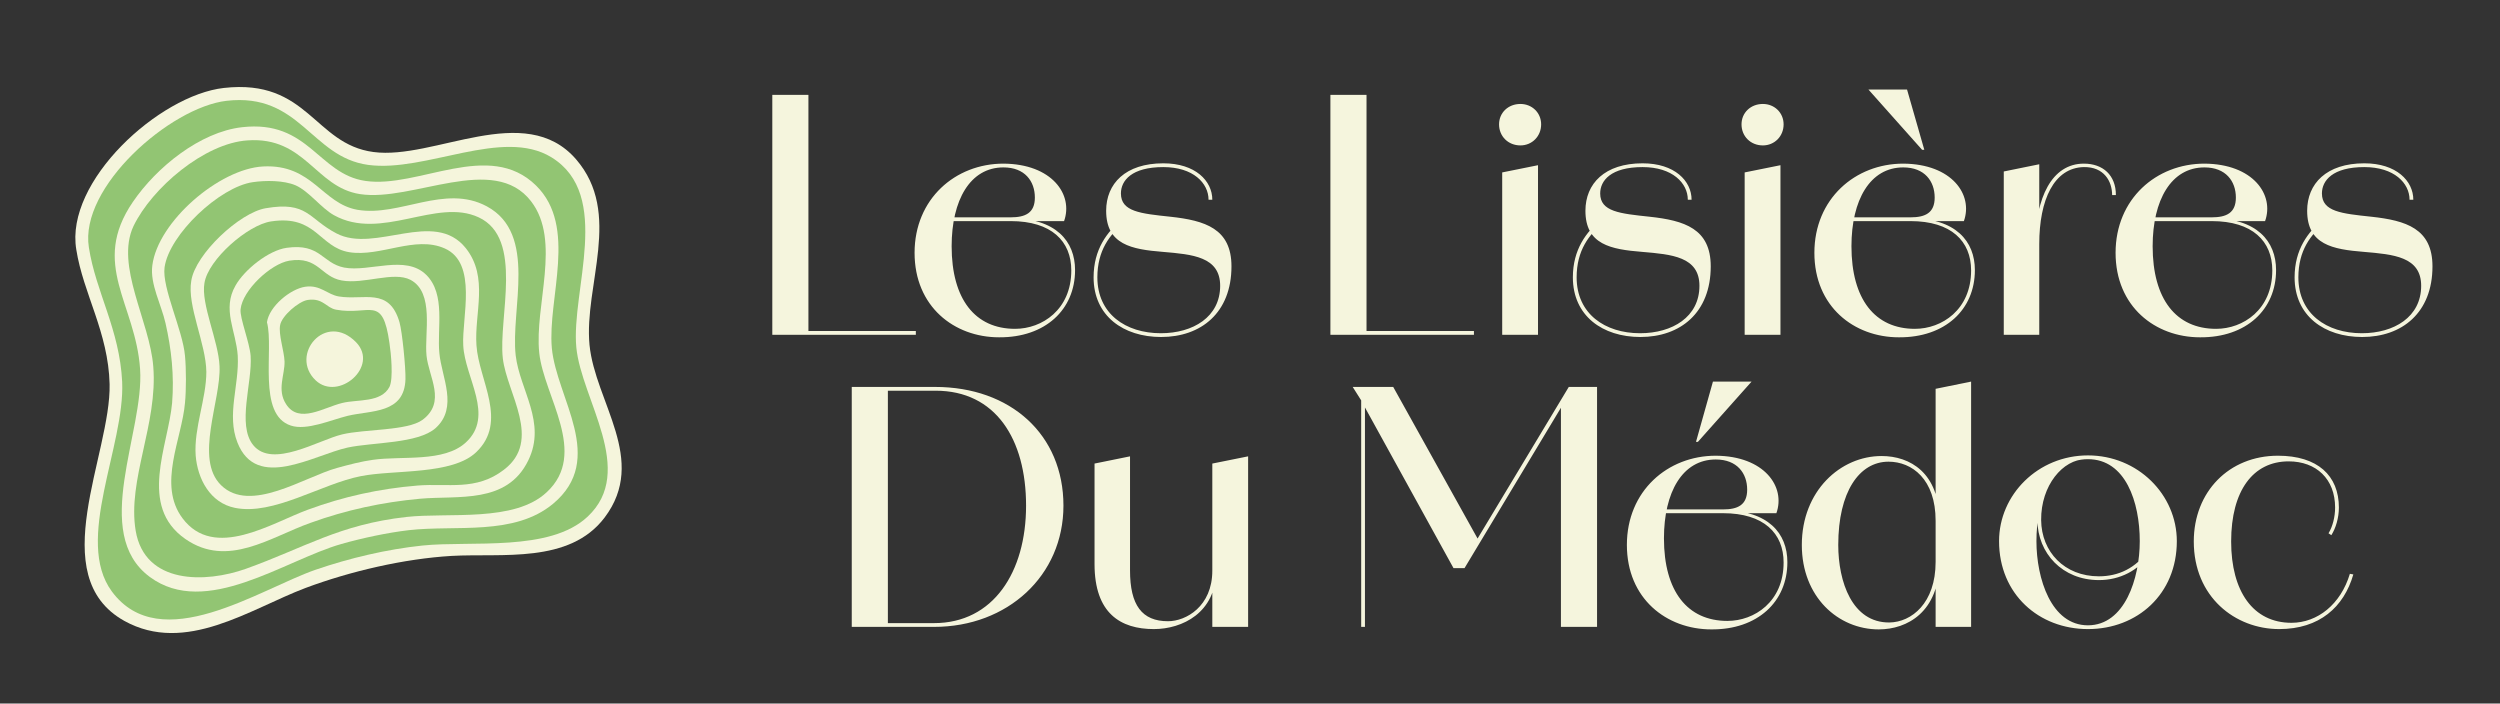
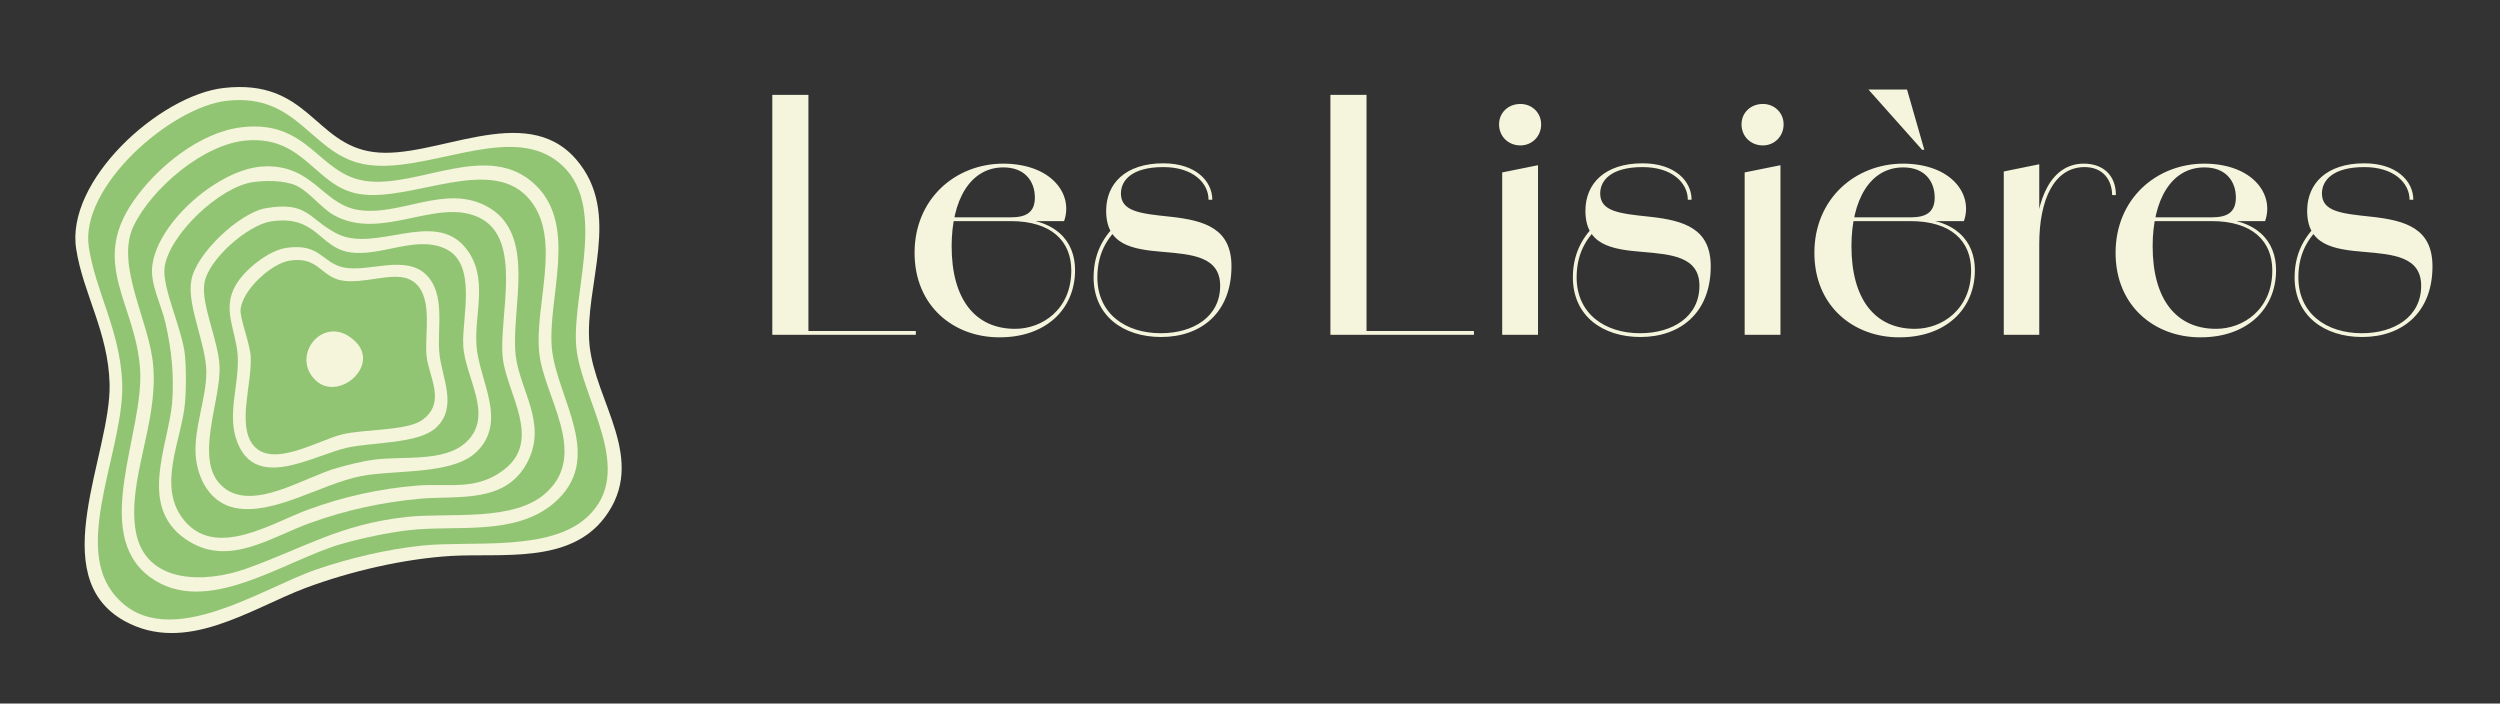
<svg xmlns="http://www.w3.org/2000/svg" version="1.1" id="Calque_1" x="0px" y="0px" width="796px" height="224px" viewBox="0 0 796 224" enable-background="new 0 0 796 224" xml:space="preserve">
  <rect x="0" y="0" width="796" height="224" fill="#333333" stroke="none" />
  <rect display="none" fill="#9AC875" width="796" height="224" />
  <path fill="#F5F5DD" d="M245.9,30.2h11.5v76.4h-11.5V30.2z M247.4,105.4h44.2v1.2h-44.2V105.4z M291.2,80.5  c0-17.2,13-28.4,28.3-28.4c15.5,0.1,22.3,9.9,19.3,18.3H299v-1.2h22.8c4.7,0,7.7-1.4,7.7-6.3c0-5.2-3.2-9.6-10-9.6  c-10.6,0-16.5,10.4-16.5,25.1c0,16.9,7.5,26.3,20.2,26.3c8.6,0,17.9-6.1,17.9-18.6c0-9.3-6.3-15.7-19.3-15.7v-0.9  c14.4,0,20.5,7.3,20.5,16.5c0,12.6-9.5,21.5-24.2,21.4C303.8,107.4,291.2,97.6,291.2,80.5z M348.2,88.3c0-8.9,4.3-14.5,9.1-18.5  l0.8,1c-4.8,3.8-8.7,9-8.7,17.5c0,11.6,9,17.8,20.2,17.8c10.3,0,18.9-5.2,18.9-15.1c0-9.3-8.9-10-18.2-10.8  c-10-0.8-18.1-2.3-18.1-13.1c0-8.6,6.1-15.1,18.2-15.1c10.2,0,15.6,5.6,15.6,11.6h-1.2c0-5.3-4.9-10.4-14.4-10.4  c-10.1,0-13.5,4.3-13.5,8.4c0,5.8,6.3,6.4,15.7,7.4c11.1,1.2,19.5,3.8,19.5,15.8c0,14.8-9.7,22.5-22.4,22.5  C357.7,107.3,348.2,100.6,348.2,88.3z M423.6,30.2h11.5v76.4h-11.5V30.2z M425.1,105.4h44.2v1.2h-44.2V105.4z M477.3,39.6  c0-3.7,2.9-6.5,6.8-6.5c3.7,0,6.6,2.8,6.6,6.5c0,3.8-2.9,6.7-6.6,6.7C480.2,46.3,477.3,43.4,477.3,39.6z M478.3,54.9l11.4-2.3v54  h-11.4V54.9z M500.8,88.3c0-8.9,4.3-14.5,9.1-18.5l0.8,1c-4.8,3.8-8.7,9-8.7,17.5c0,11.6,9,17.8,20.2,17.8  c10.3,0,18.9-5.2,18.9-15.1c0-9.3-8.9-10-18.2-10.8c-10-0.8-18.1-2.3-18.1-13.1c0-8.6,6.1-15.1,18.2-15.1c10.2,0,15.6,5.6,15.6,11.6  h-1.2c0-5.3-4.9-10.4-14.4-10.4c-10.1,0-13.5,4.3-13.5,8.4c0,5.8,6.3,6.4,15.7,7.4c11.1,1.2,19.5,3.8,19.5,15.8  c0,14.8-9.7,22.5-22.4,22.5C510.3,107.3,500.8,100.6,500.8,88.3z M554.5,39.6c0-3.7,2.9-6.5,6.8-6.5c3.7,0,6.6,2.8,6.6,6.5  c0,3.8-2.9,6.7-6.6,6.7C557.4,46.3,554.5,43.4,554.5,39.6z M555.5,54.9l11.4-2.3v54h-11.4V54.9z M577.7,80.5  c0-17.2,13-28.4,28.3-28.4c15.5,0.1,22.3,9.9,19.3,18.3h-39.8v-1.2h22.8c4.7,0,7.7-1.4,7.7-6.3c0-5.2-3.2-9.6-10-9.6  c-10.6,0-16.5,10.4-16.5,25.1c0,16.9,7.5,26.3,20.2,26.3c8.6,0,17.9-6.1,17.9-18.6c0-9.3-6.3-15.7-19.3-15.7v-0.9  c14.4,0,20.5,7.3,20.5,16.5c0,12.6-9.5,21.5-24.2,21.4C590.3,107.4,577.7,97.6,577.7,80.5z M594.9,28.5h12.3l5.5,19.2H612  L594.9,28.5z M638,54.6l11.3-2.3v54.3H638V54.6z M649.3,77.7h-1.2c0-14.7,5.2-25.6,15.4-25.6c6.1,0,10.2,3.7,10.2,10h-1.2  c0-4.4-2.6-9-9-8.9C654,53.4,649.3,63.6,649.3,77.7z M673.6,80.5c0-17.2,13-28.4,28.3-28.4c15.5,0.1,22.3,9.9,19.3,18.3h-39.8v-1.2  h22.8c4.7,0,7.7-1.4,7.7-6.3c0-5.2-3.2-9.6-10-9.6c-10.6,0-16.5,10.4-16.5,25.1c0,16.9,7.5,26.3,20.2,26.3c8.6,0,17.9-6.1,17.9-18.6  c0-9.3-6.3-15.7-19.3-15.7v-0.9c14.4,0,20.5,7.3,20.5,16.5c0,12.6-9.5,21.5-24.2,21.4C686.2,107.4,673.6,97.6,673.6,80.5z   M730.6,88.3c0-8.9,4.3-14.5,9.1-18.5l0.8,1c-4.8,3.8-8.7,9-8.7,17.5c0,11.6,9,17.8,20.2,17.8c10.3,0,18.9-5.2,18.9-15.1  c0-9.3-8.9-10-18.2-10.8c-10-0.8-18.1-2.3-18.1-13.1c0-8.6,6.1-15.1,18.2-15.1c10.2,0,15.6,5.6,15.6,11.6h-1.2  c0-5.3-4.9-10.4-14.4-10.4c-10.1,0-13.5,4.3-13.5,8.4c0,5.8,6.3,6.4,15.7,7.4c11.1,1.2,19.5,3.8,19.5,15.8  c0,14.8-9.7,22.5-22.4,22.5C740.1,107.3,730.6,100.6,730.6,88.3z" />
-   <path fill="#F5F5DD" d="M271.2,123.2h26.5c24.1,0,40.9,15.2,40.9,37.8c0,22.3-17.8,38.6-41.2,38.6h-26.2V123.2z M297.4,198.4  c18.9,0,29.3-16.3,29.3-37.4c0-21.2-9.7-36.6-28.8-36.6h-15.2v74H297.4z M348.5,179.6v-32l11.3-2.3v36.3c0,11.1,3.8,16.2,12.1,16.2  c5.7,0,14.1-4.7,14.1-16.1l1.2-0.1c0,13.5-10.8,18.7-19.8,18.7C356.8,200.3,348.5,195.3,348.5,179.6z M386,147.6l11.4-2.3v54.3H386  V147.6z M430.7,123.2h2.9v4.6L430.7,123.2z M433.4,123.2h10.2l27.1,48.7h-0.5l29.3-48.7h9v76.4H497v-71.4l1.7-1.2l-32.4,53.9h-3.5  l-29.1-52.8l0.9-0.2v71.7h-1.2V123.2z M518,173.5c0-17.2,13-28.4,28.3-28.4c15.5,0.1,22.3,9.9,19.3,18.3h-39.8v-1.2h22.8  c4.7,0,7.7-1.4,7.7-6.3c0-5.2-3.2-9.6-10-9.6c-10.6,0-16.5,10.4-16.5,25.1c0,16.9,7.5,26.3,20.2,26.3c8.6,0,17.9-6.1,17.9-18.6  c0-9.3-6.3-15.7-19.3-15.7v-0.9c14.4,0,20.5,7.3,20.5,16.5c0,12.6-9.5,21.5-24.2,21.4C530.6,200.4,518,190.6,518,173.5z   M545.4,121.5h12.3l-17.1,19.2H540L545.4,121.5z M573.7,173.5c0-17.2,12.3-28.3,25.4-28.3c9,0,18.4,5.3,18.4,20.6h-1.2  c0-13.2-7.5-18.8-15-18.8c-9.3,0-16,9.6-16,26.5c0,11.7,4.4,24.8,16.3,24.7c7-0.1,14.7-6.1,14.7-19.3l1.2-0.1  c0,16.1-10.3,21.6-19.3,21.6C585.3,200.4,573.7,190.1,573.7,173.5z M616.3,123.8l11.3-2.3v78.1h-11.3V123.8z M636.5,172.3  c0-14.8,12.4-27.3,28.3-27.3c15.9,0,28.3,12.5,28.3,27.3c0,16.9-12.6,28-28.3,28C649.2,200.3,636.5,189.2,636.5,172.3z M681.3,172.3  c0-12.4-4.5-26.1-16.5-26.1c-11.9,0-16.4,13.7-16.4,26.1c0,11.9,4.7,26.8,16.4,26.8C676.5,199.1,681.3,184.2,681.3,172.3z   M648.7,165.6c-0.1-11.6,7.4-20.5,15.5-20.5v1.1c-7.4,0-14.4,8.4-14.3,19.4c0.1,10.1,7.4,17.9,18.4,17.9c6.2,0,11.8-2.6,15.7-8.3  l0.8,0.8c-3.8,5.7-9.9,8.7-16.5,8.7C656.7,184.7,648.8,176.2,648.7,165.6z M698.5,172.4c0-15.8,11.2-27.3,26.8-27.3  c12.6,0,19.4,6.3,19.4,16.5c0,3.3-1,6.6-2.4,8.8l-0.9-0.6c1.3-2.1,2.1-5.2,2.1-8.2c0-9.1-6-14.7-14.8-14.7  c-11.3,0-18.3,9.3-18.3,25.5c0,15.9,7,25.9,19.2,25.9c8.3,0,15.7-5.9,18.6-15.6l1.1,0.2c-3,10.4-10.8,17.4-23.6,17.4  C711.7,200.3,698.5,190.1,698.5,172.4z" />
  <g>
    <path fill="#F5F5DC" d="M71.3,28c26.8-3,28.7,17.9,47.6,20.4c19.3,2.6,48.2-16.5,64.5,2.3c14.9,17.2,2.5,40.1,4.3,59.1   c1.8,18.3,18.7,36.6,4.8,55c-11.2,14.8-32.7,11.3-48.7,12.2c-15.2,0.9-32.3,4.9-46.5,10.2c-17.7,6.7-38.2,21.3-57.7,10.5   c-25.7-14.3-4.2-53.1-4.7-75.4c-0.4-16.5-8.4-28.8-10.6-42.8C20.6,57.7,50.7,30.3,71.3,28" />
    <path fill="#92C573" d="M72.1,32.1c23.5-2.7,26.9,17.9,45.1,20.4c18.3,2.5,42.8-12,58.4-2.4c19.5,12,6.2,42.5,7.9,60.5   c1.6,16.6,19.2,39.3,3.6,53.9c-12,11.3-37,7.6-52.6,9.2c-11.4,1.2-23.2,4-34,7.7c-17.9,6.2-49.4,27.9-64.9,6.9   c-12-16.3,4.2-46.3,3.3-66.7c-0.8-16.7-8.4-28.6-10.6-42.8C25.2,59.6,54.2,34.2,72.1,32.1" />
    <path fill="#F5F5DC" d="M77.1,40.5c21.2-2.4,24.2,14.9,39.2,17.1c16.9,2.5,39.4-13.3,54.4,1.5c13.3,13.1,3.6,35.8,5,51.7   c1.5,16.1,17.5,35.3,0.4,49.6c-12.4,10.3-30.8,6.7-45.9,8.4c-6.8,0.8-14.8,2.5-21.5,4.4c-18.2,5.2-43.1,23.7-61,10.5   c-18.9-14-1.7-46.1-3.1-66.2c-1.4-20.8-15.9-33.3-2.3-53.2C49.8,53.3,63.7,42,77.1,40.5" />
    <path fill="#92C573" d="M78.8,44.7c18.4-1.3,21.6,14.9,35.8,17.1c16.8,2.6,42.6-13.2,54.5,2.3c9.7,12.6,1,33.2,2.6,48.3   c1.5,13.9,15.7,31.9,2.4,44.3c-10.3,9.7-31.2,6.4-44.7,7.9c-21.4,2.4-32.4,9.8-51.1,16.5c-12.9,4.6-32.2,5-35.1-12.1   c-2.7-16.2,7.1-34,5.6-52.3c-1.1-14.4-12.2-32.1-6.3-44.7C48.4,59.8,65.1,45.6,78.8,44.7" />
    <path fill="#F5F5DC" d="M83.8,53c15.7-0.8,18.7,11.8,30,13.8c13.4,2.3,27.8-8.3,41.2-1.1c16.3,8.8,7.5,32.8,9.2,47.5   c1.3,11,9.9,21.3,4,33.4c-6.8,14-22.3,11.1-34.5,12.2c-12,1.1-23.6,3.6-34.9,7.7C86.1,171,72.5,181,59,171.6   c-15.1-10.5-5.4-29.7-4.2-43.3c0.7-8.6-0.2-17.1-2.1-25.4c-1.3-5.8-5-12.5-4.2-18.4C50.3,70.5,69.9,53.7,83.8,53" />
    <path fill="#92C573" d="M80.5,58c4.1-0.6,9.8-0.6,13.6,1c4.3,1.9,8.1,7.2,12.2,9.5c15.1,8.4,32.6-5.6,46.1,0.7   c14.5,6.7,6.2,32,7.7,44.9c1.3,11.2,12.7,26.1,0.3,35.5c-8.9,6.8-17.7,4.2-27.5,5c-12.1,1-23.5,3.5-34.9,7.7   c-11.5,4.2-29.8,16.2-39.9,2.7c-8-10.7-0.2-25.2,0.8-36.7c0.4-4.1,0.4-10.9,0-15c-0.7-8.2-7.4-21.7-6.5-28.2   C53.9,74.6,70,59.5,80.5,58" />
    <path fill="#F5F5DC" d="M84.6,66.3c13.4-2.3,13.5,3.3,22.5,8c12.3,6.5,31.1-7.9,41.2,4.7c7.4,9.3,2.7,20.7,3.4,30.9   c0.7,11.1,10.2,24.3-0.1,34.1c-7.7,7.3-26,5.5-36.7,7.6c-12.7,2.5-27.8,12.6-40.1,10.1c-7.9-1.6-11.9-9.2-12.5-16.7   c-0.6-8.7,3.4-18.1,3.4-26.6c-0.1-9-6.2-21.1-4.8-29C62.2,80.9,76.3,67.7,84.6,66.3" />
    <path fill="#92C573" d="M86.3,70.5c14.4-2.2,15.3,8.2,24.9,9.8c10,1.6,20.9-5.4,30.4-1.2c10.6,4.7,5.4,22.1,5.9,30.9   c0.5,10.3,10.1,22.4,0.8,30.9c-7,6.4-20.3,4.2-29.5,5.5c-3.7,0.5-7.9,1.6-11.5,2.6c-10.5,2.9-27.6,14.6-36.9,5.5   c-8.6-8.4,0-27-0.5-37.9c-0.3-8-6-19.8-4.8-26.5C66.3,82.6,78.9,71.6,86.3,70.5" />
    <path fill="#F5F5DC" d="M91.3,78.9c10.8-1.5,11.2,4.9,18.3,6.3c8,1.5,19.5-4.2,26.1,2.3c6.3,6.2,3.4,17.2,4.2,25   c0.7,7.6,6.1,17.2-1.2,23.8c-5.6,5-20.1,4.5-28,6.2c-10.9,2.4-29,13.9-35.1-1.6c-3.5-8.9,0.6-18.1,0.1-27.6   c-0.5-7.9-5.1-14.8-0.7-22.4C77.8,85.9,85.5,79.7,91.3,78.9" />
    <path fill="#92C573" d="M92.1,83c9.3-1.5,10,5.1,16.7,6.3c7,1.3,16.5-3,21.9-0.2c7.7,4.1,4.4,17,5.1,24.1   c0.7,6.9,6.4,14.8-1.3,20.5c-4.8,3.5-18.4,2.9-25.5,4.6c-7.6,1.8-22.3,11-28.4,3.4c-5.2-6.5-0.2-19.9-0.8-28.4   c-0.3-4.2-3.5-12.1-3.2-14.8C77.2,92.4,86.2,84,92.1,83" />
-     <path fill="#F5F5DC" d="M97.2,91.3c4.8-0.7,7,2.5,10.7,3.1c8,1.3,16-3.1,19.3,8.2c0.9,3.2,2,14.7,1.9,18.1   c-0.3,11.1-10.9,9.9-18.4,11.7c-5.3,1.3-13.1,4.8-18.1,3.1c-10.8-3.5-5.3-24.3-7.6-32.9C85.7,97.6,92.4,92,97.2,91.3" />
    <path fill="#92C573" d="M98,95.5c4.9-0.7,5.8,2.5,9,3.1c10.8,2,14.8-5,17,10.6c0.5,3.2,1.3,11.4,0,14c-2.7,5.1-10.2,3.9-15,5.1   c-5.9,1.4-13.8,6.8-17.9,0.4c-3-4.6-0.4-9.3-0.5-13.6c-0.1-3.2-2-8.7-1.4-11.6C89.7,100.6,95.1,95.9,98,95.5" />
    <path fill="#F5F5DC" d="M113.4,109c7.4,7.7-5.7,18.9-12.9,12.1C92,113,103.7,99,113.4,109" />
  </g>
</svg>